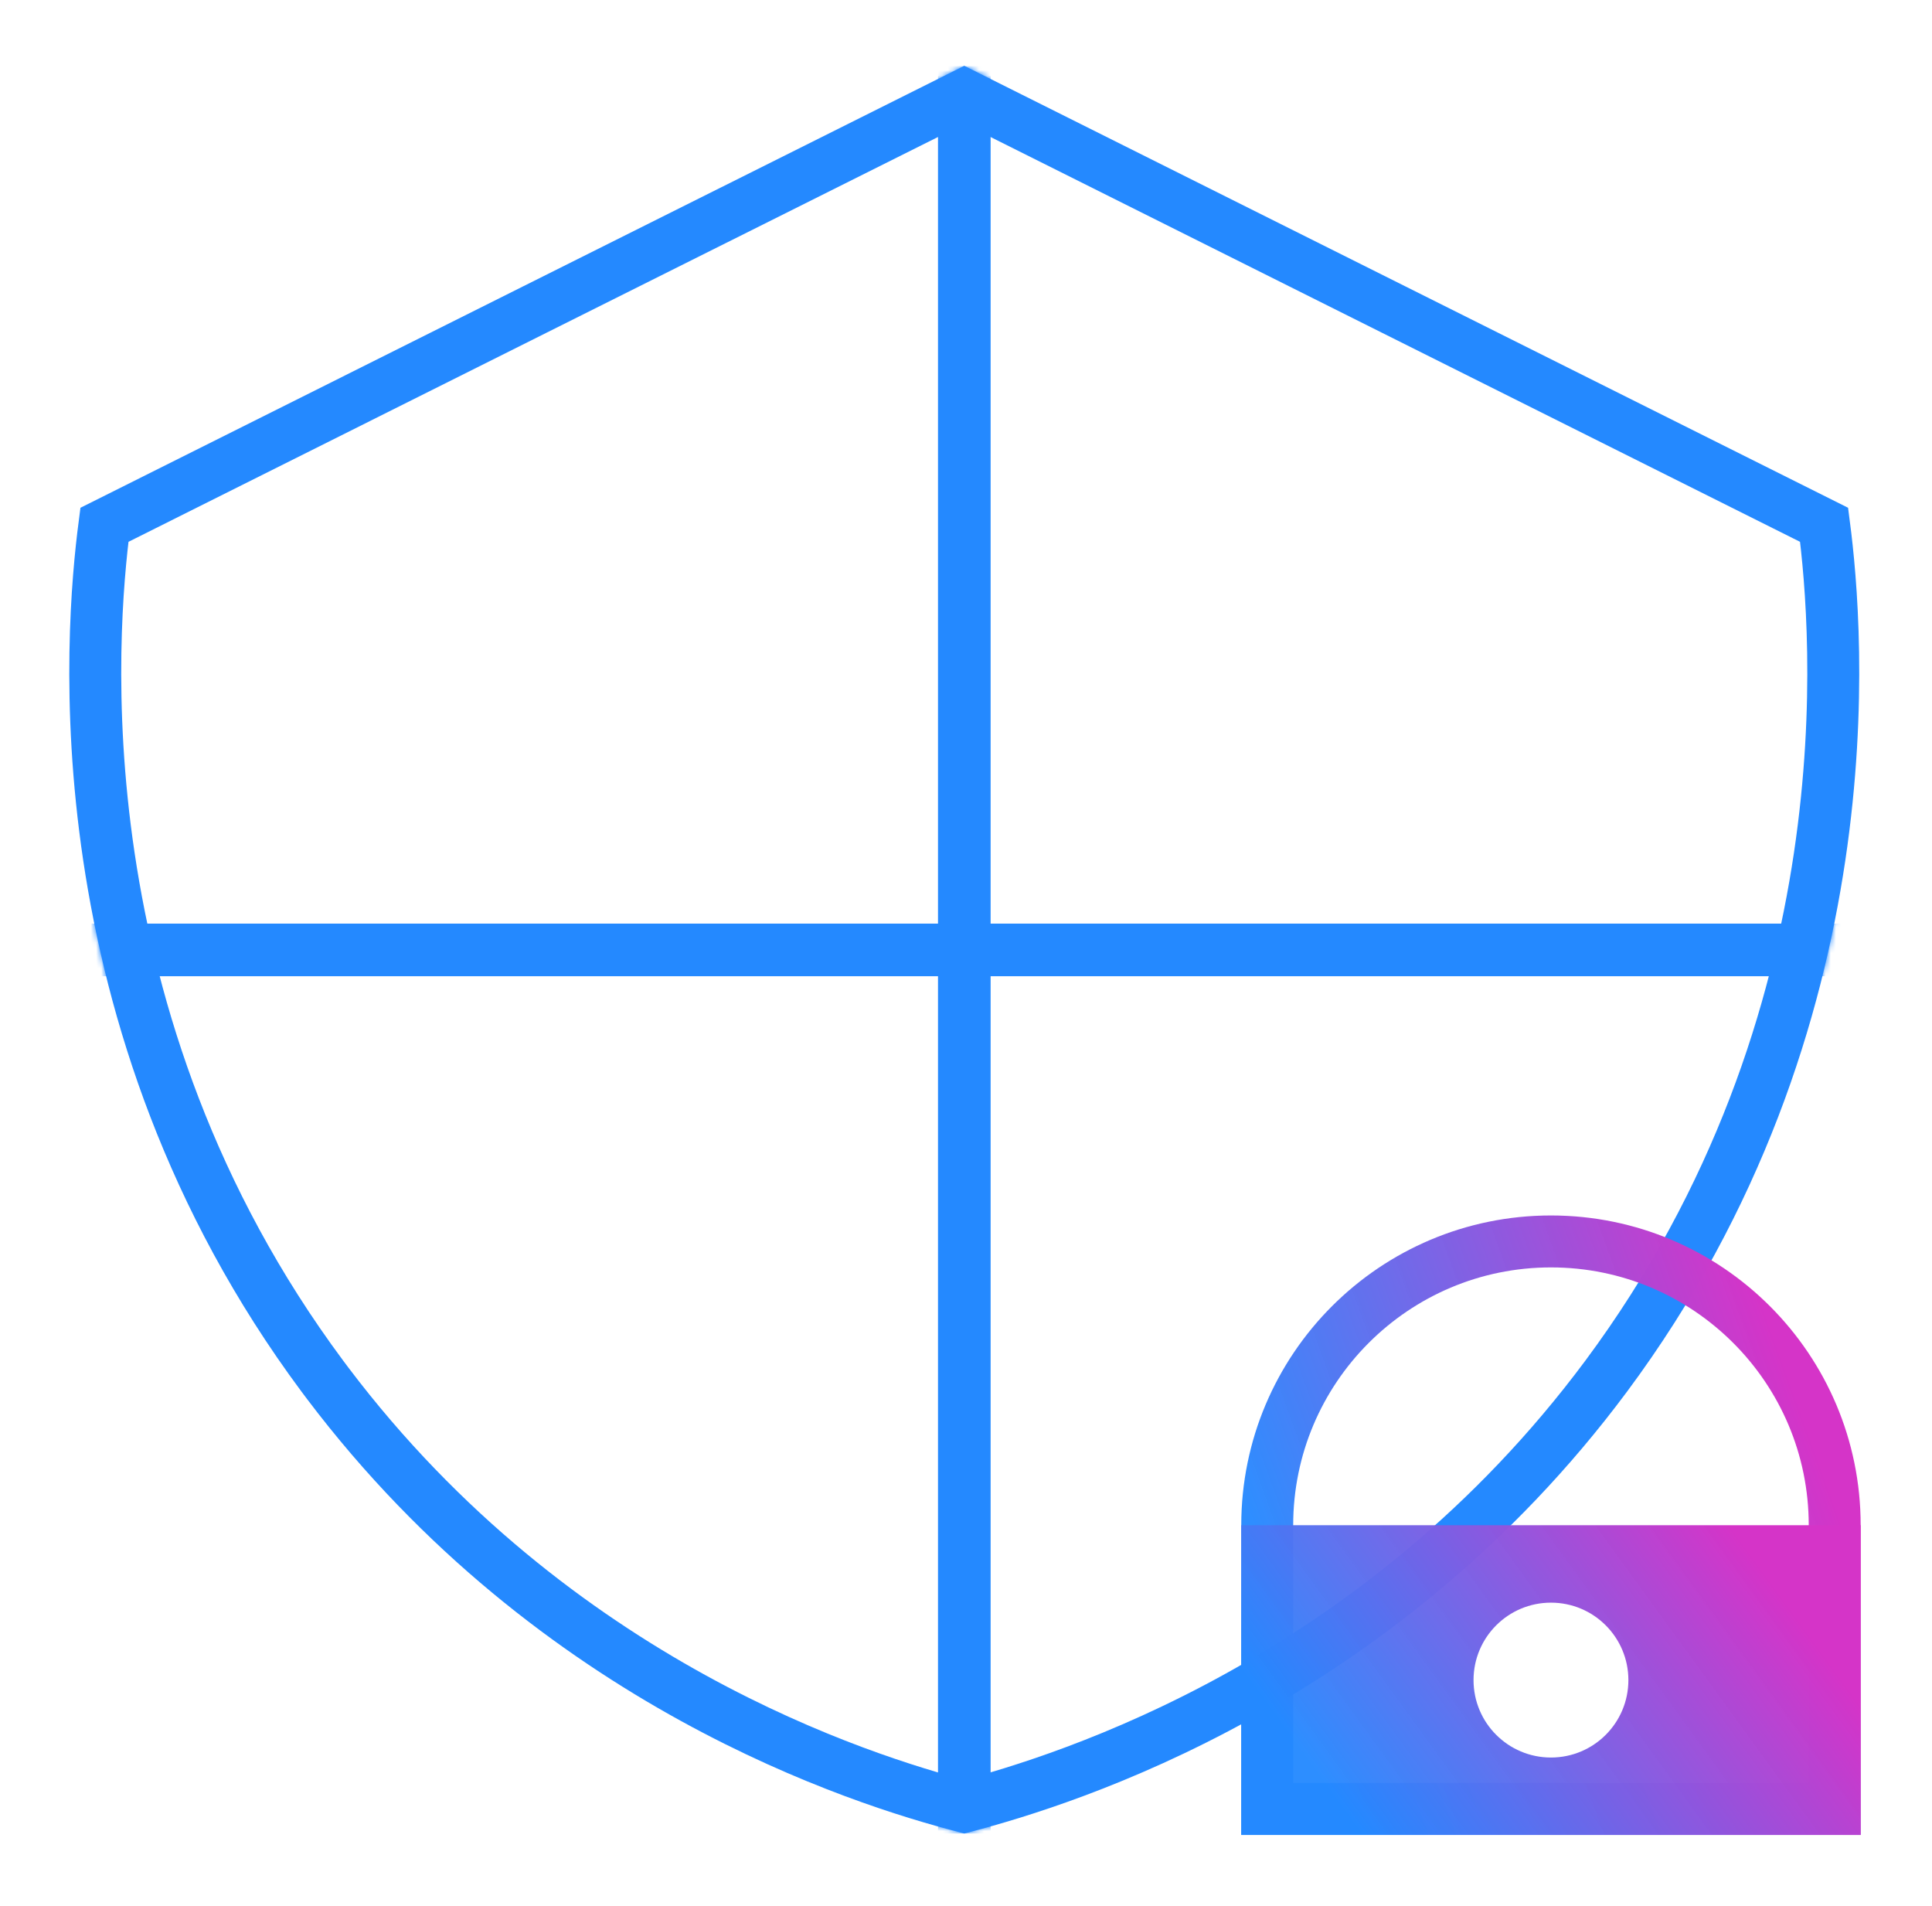
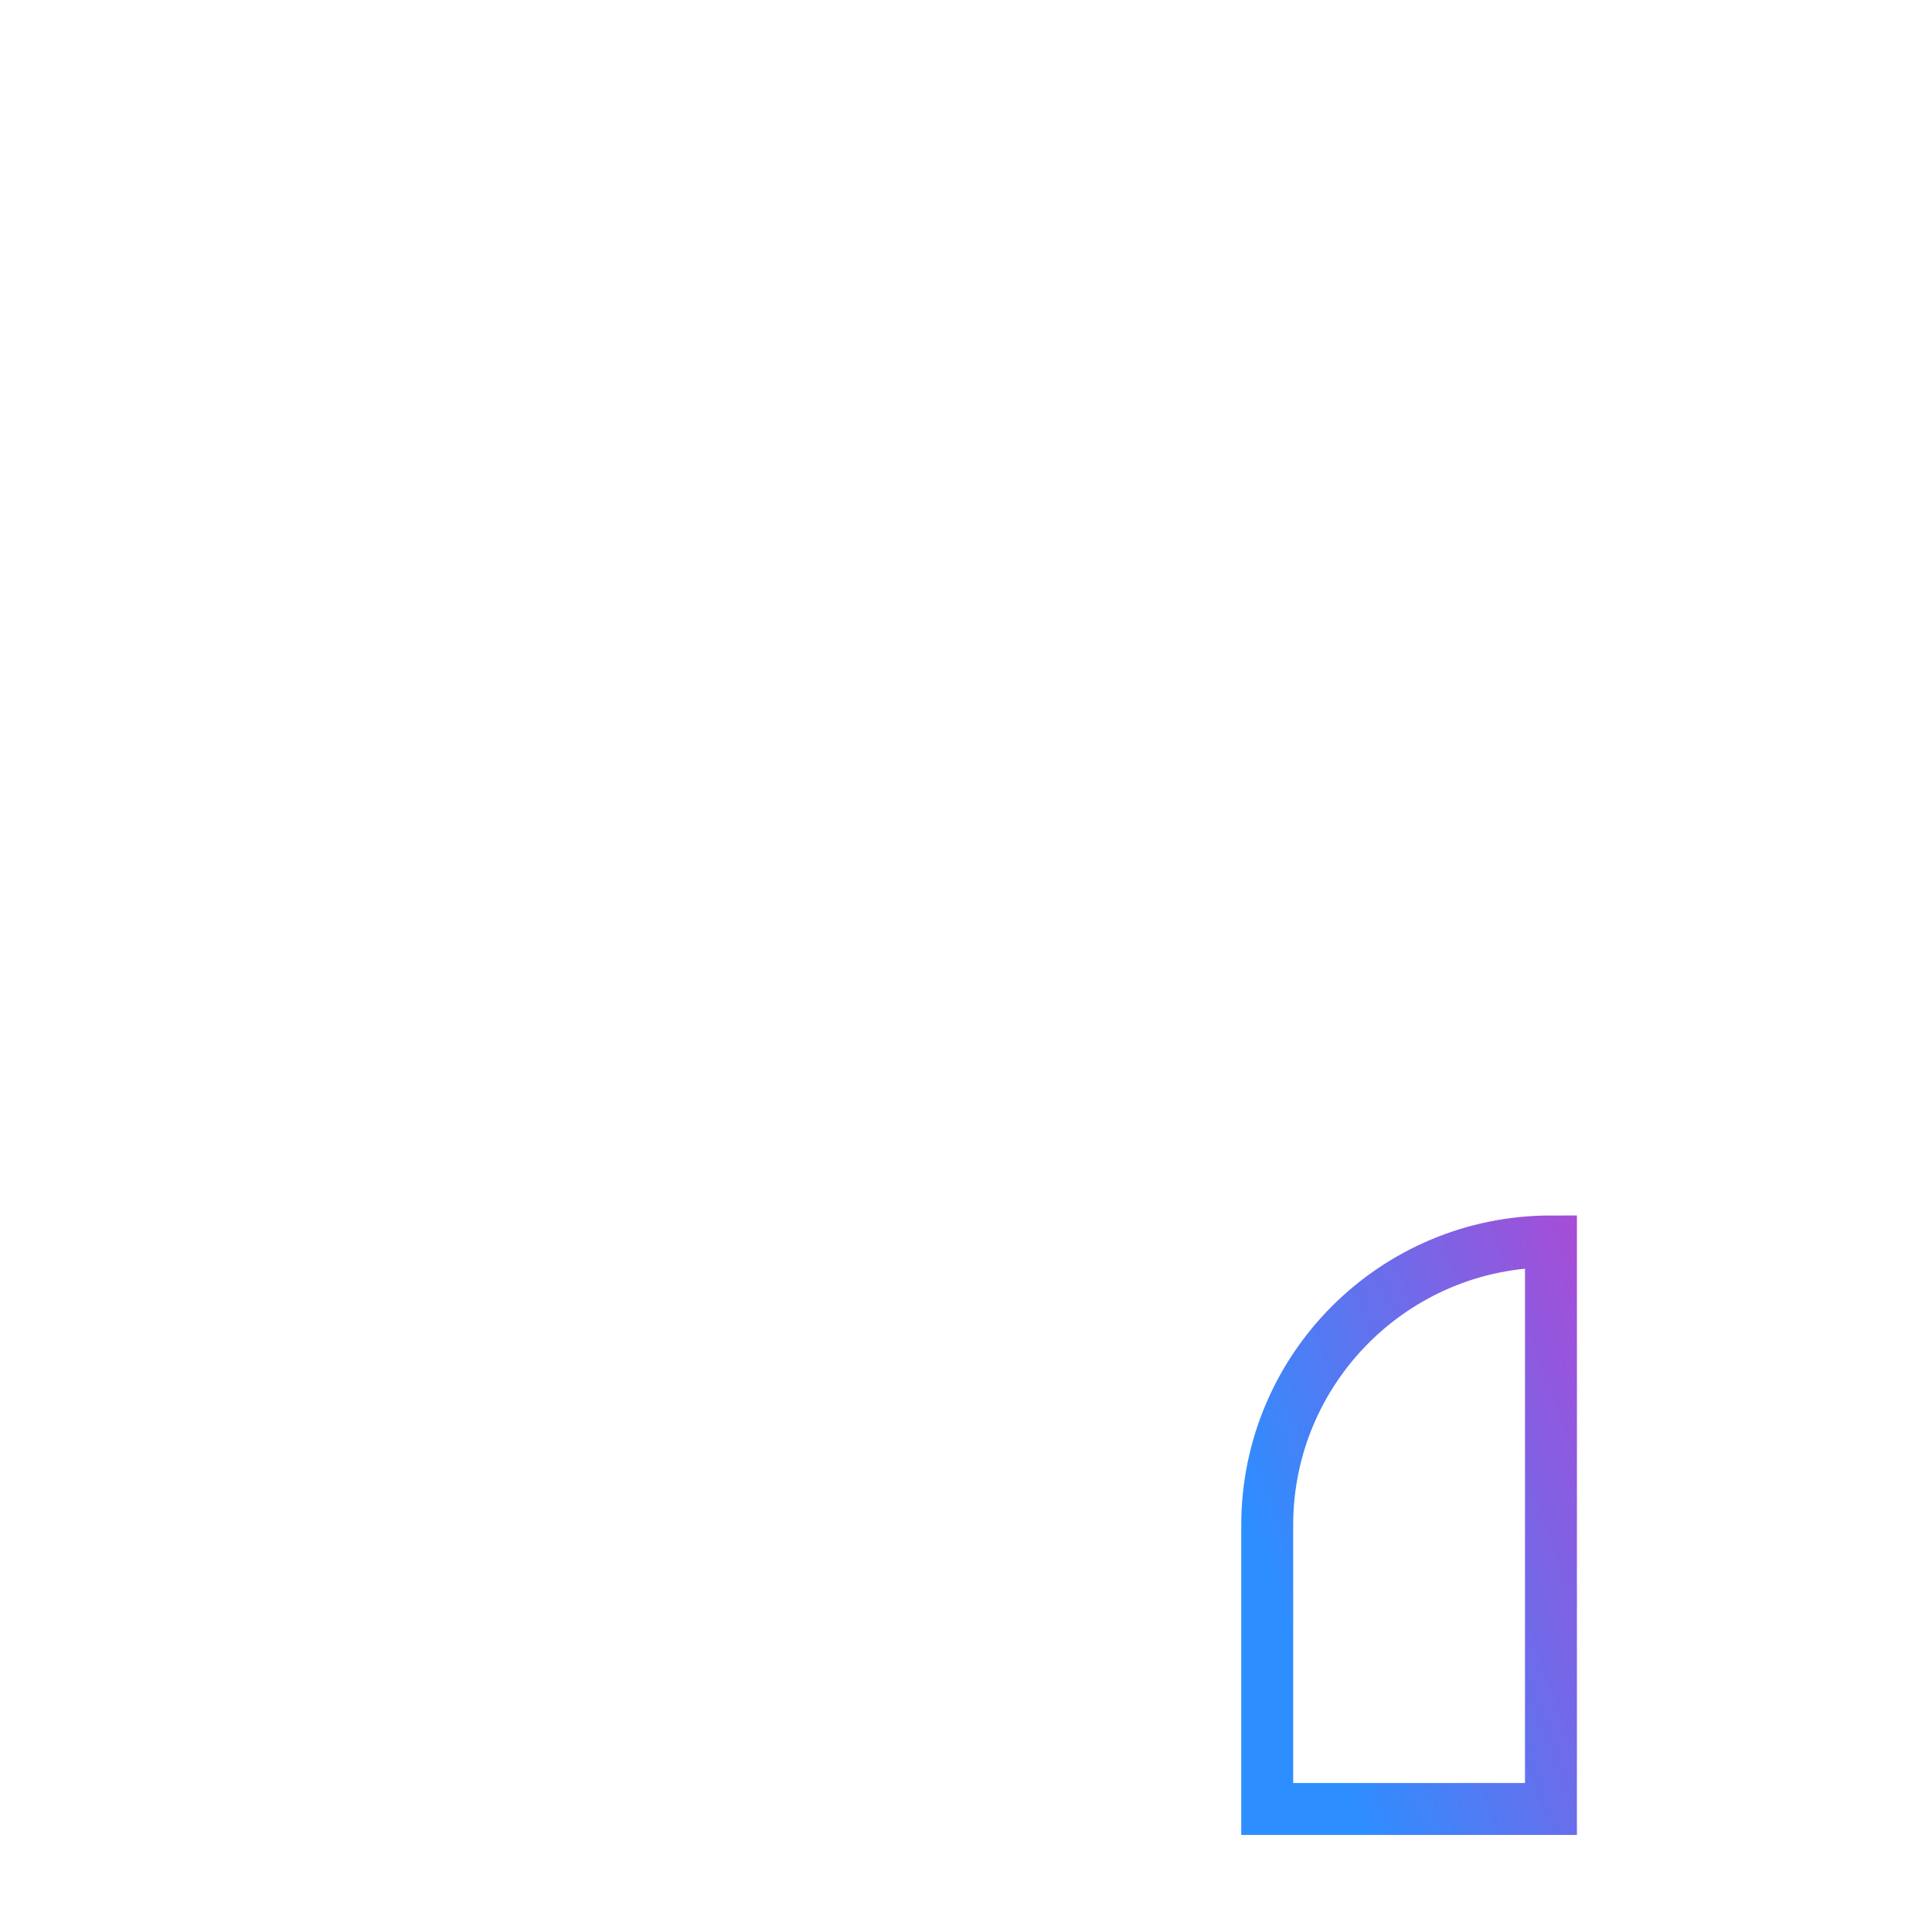
<svg xmlns="http://www.w3.org/2000/svg" width="372" height="367" viewBox="0 0 372 367" fill="none">
-   <path d="M351.226 101.038C353.887 121.515 360.243 196.326 309.273 264.923C265.371 323.975 205.538 342.604 185.66 347.819C165.957 342.697 106.916 324.273 63.114 266.329L62.06 264.923C11.09 196.325 17.445 121.513 20.106 101.037C75.275 73.428 130.443 45.868 185.666 18.257L351.226 101.038Z" stroke="#2489FF" stroke-width="10" />
  <mask id="mask0_3710_1973" style="mask-type:luminance" maskUnits="userSpaceOnUse" x="13" y="12" width="345" height="341">
-     <path d="M185.669 352.985C166.768 348.193 103.928 329.615 58.05 267.906C3.394 194.35 13.194 113.902 15.51 97.747C72.212 69.37 128.913 41.046 185.669 12.668L355.827 97.747C358.143 113.902 367.943 194.35 313.288 267.906C267.409 329.615 204.569 348.139 185.669 352.985Z" fill="white" />
-   </mask>
+     </mask>
  <g mask="url(#mask0_3710_1973)">
-     <path d="M185.674 12.721V352.984" stroke="#2489FF" stroke-width="10.129" stroke-miterlimit="10" />
-     <path d="M15.506 182.877H355.769" stroke="#2489FF" stroke-width="10.129" stroke-miterlimit="10" />
-   </g>
-   <path d="M298.632 239C328.798 239 353.264 263.465 353.265 293.632V348.265H244V293.632C244 263.465 268.465 239 298.632 239Z" stroke="url(#paint0_linear_3710_1973)" stroke-width="10" />
-   <path d="M239 293.633V353.265H358.265V293.633H239ZM298.632 338.357C290.396 338.357 283.724 331.686 283.724 323.449C283.724 315.212 290.396 308.541 298.632 308.541C306.869 308.541 313.54 315.212 313.54 323.449C313.54 331.686 306.869 338.357 298.632 338.357Z" fill="url(#paint1_linear_3710_1973)" />
+     </g>
+   <path d="M298.632 239V348.265H244V293.632C244 263.465 268.465 239 298.632 239Z" stroke="url(#paint0_linear_3710_1973)" stroke-width="10" />
  <defs>
    <linearGradient id="paint0_linear_3710_1973" x1="256.272" y1="336.268" x2="356.973" y2="299.702" gradientUnits="userSpaceOnUse">
      <stop stop-color="#2489FF" stop-opacity="0.957" />
      <stop offset="1" stop-color="#D534C8" />
    </linearGradient>
    <linearGradient id="paint1_linear_3710_1973" x1="256.272" y1="344.767" x2="330.894" y2="290.574" gradientUnits="userSpaceOnUse">
      <stop stop-color="#2489FF" stop-opacity="0.957" />
      <stop offset="1" stop-color="#D534C8" />
    </linearGradient>
  </defs>
</svg>